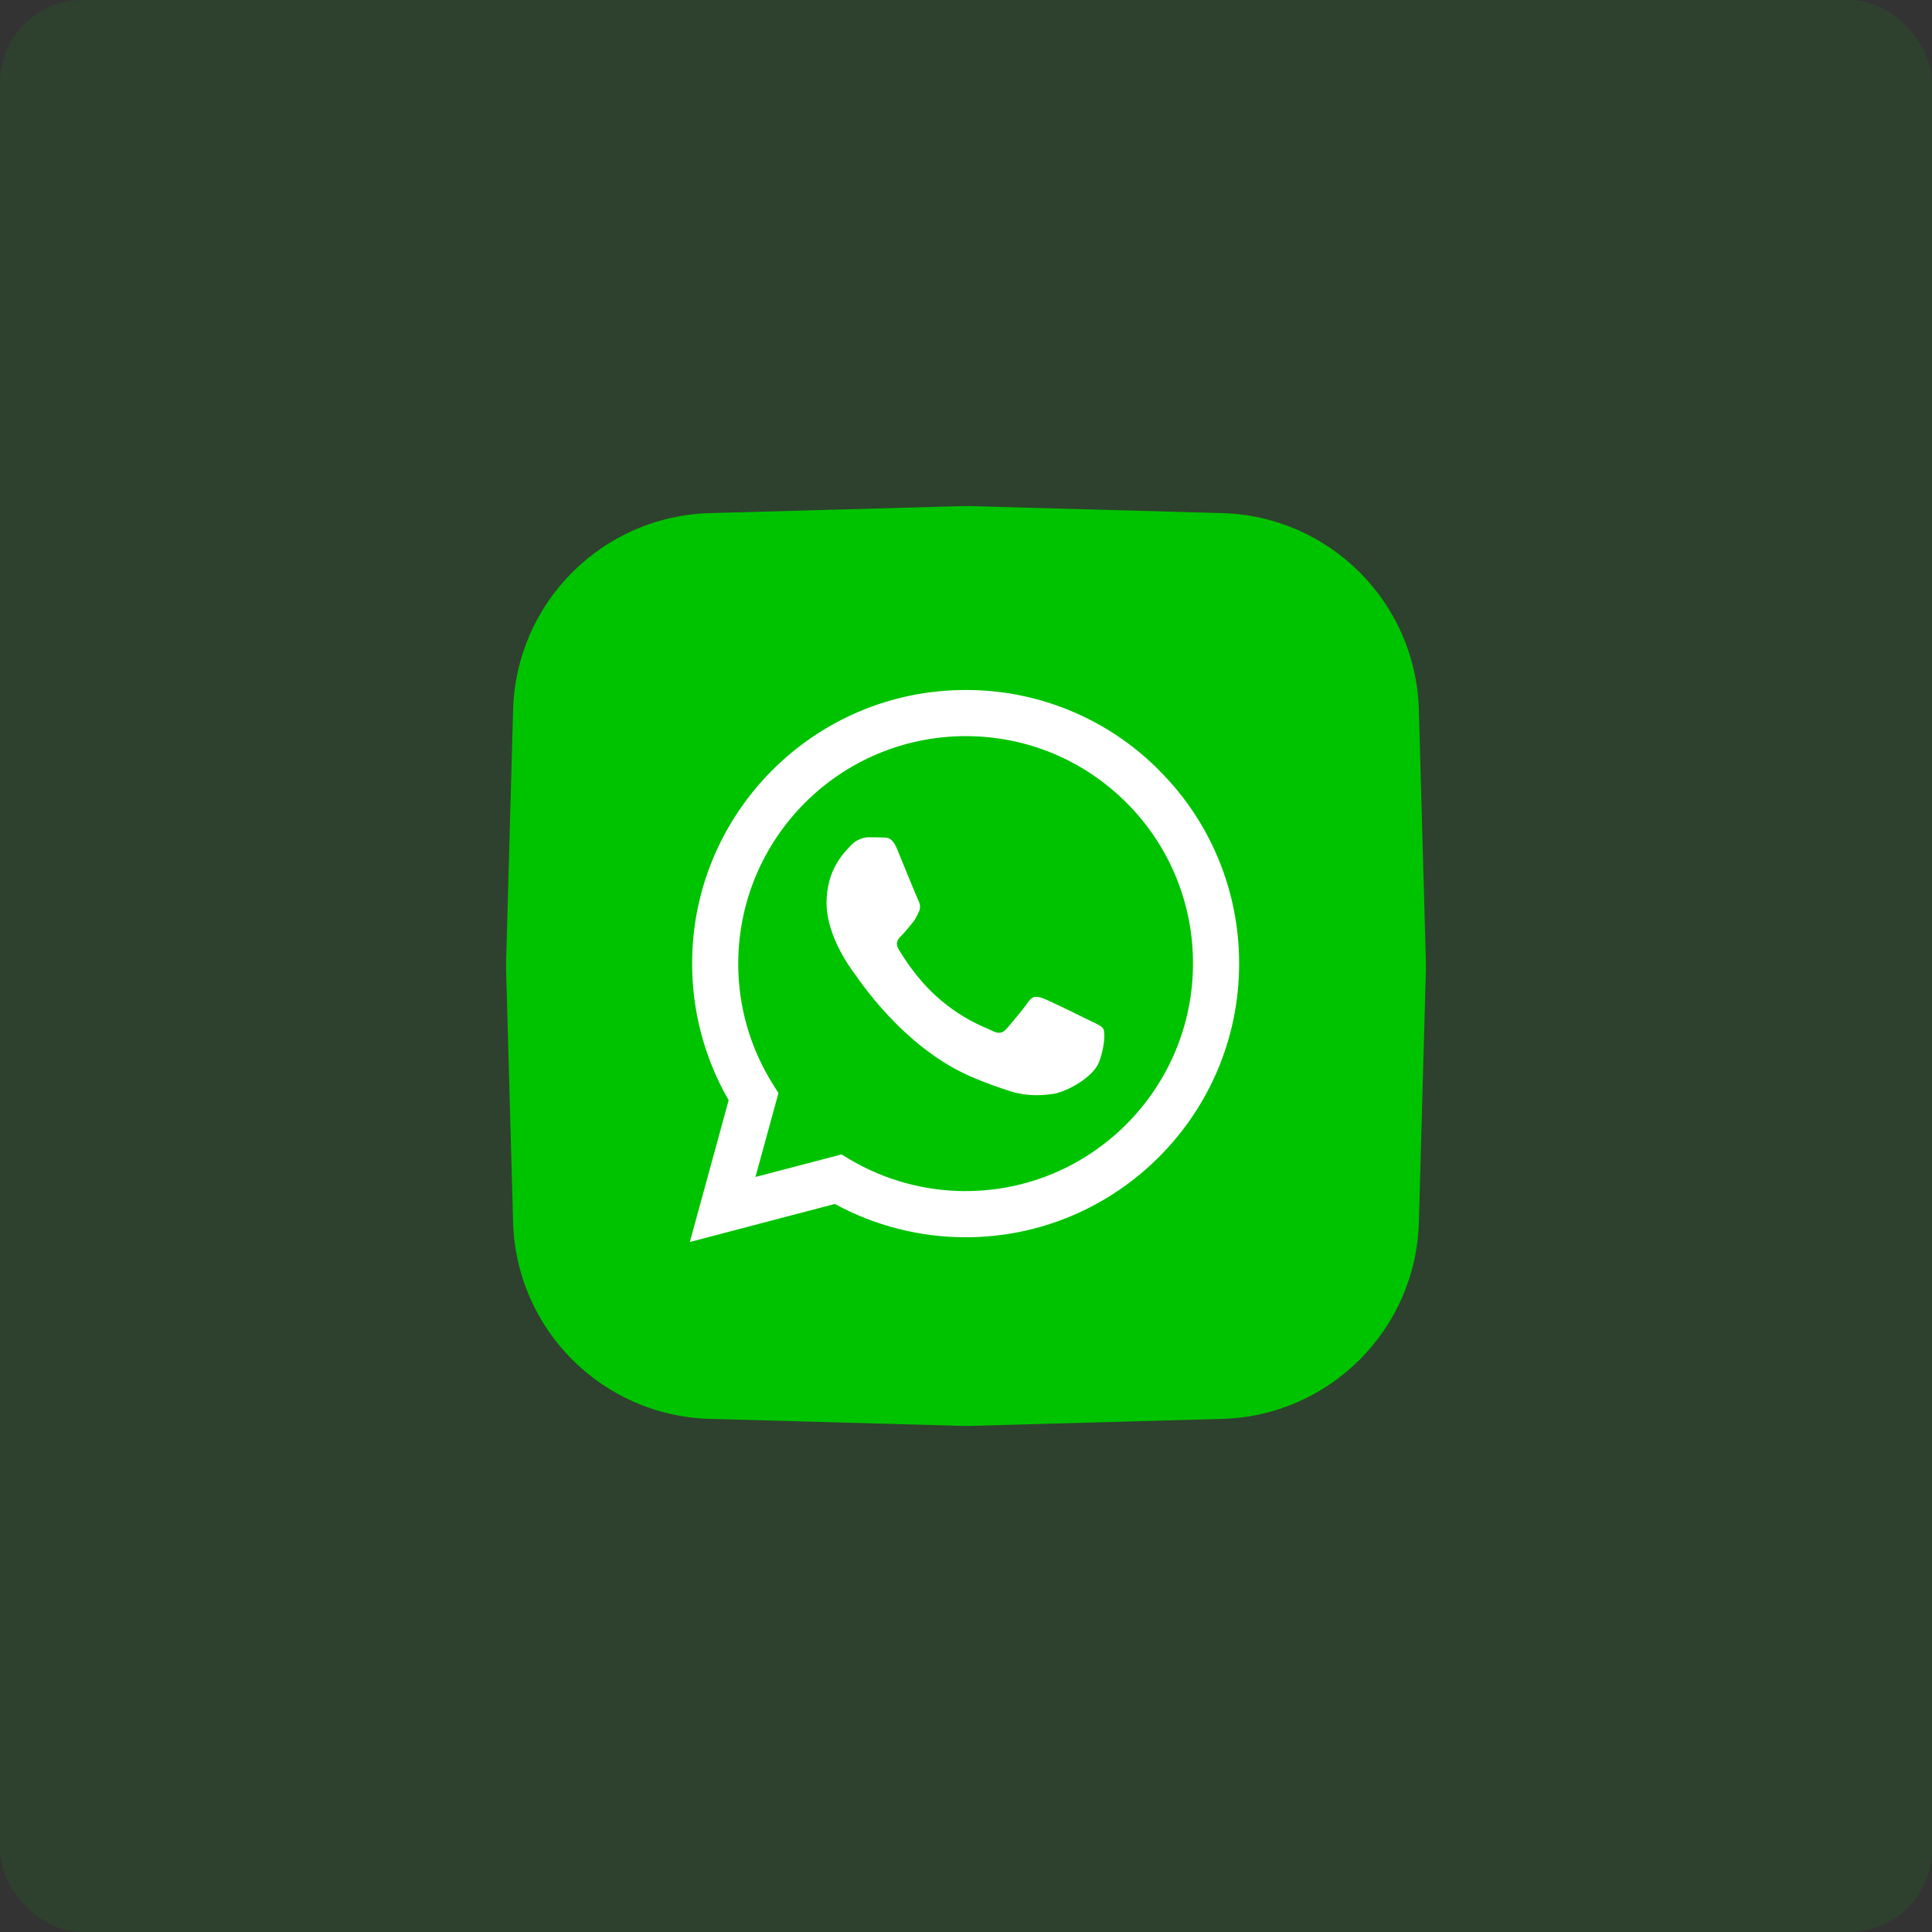
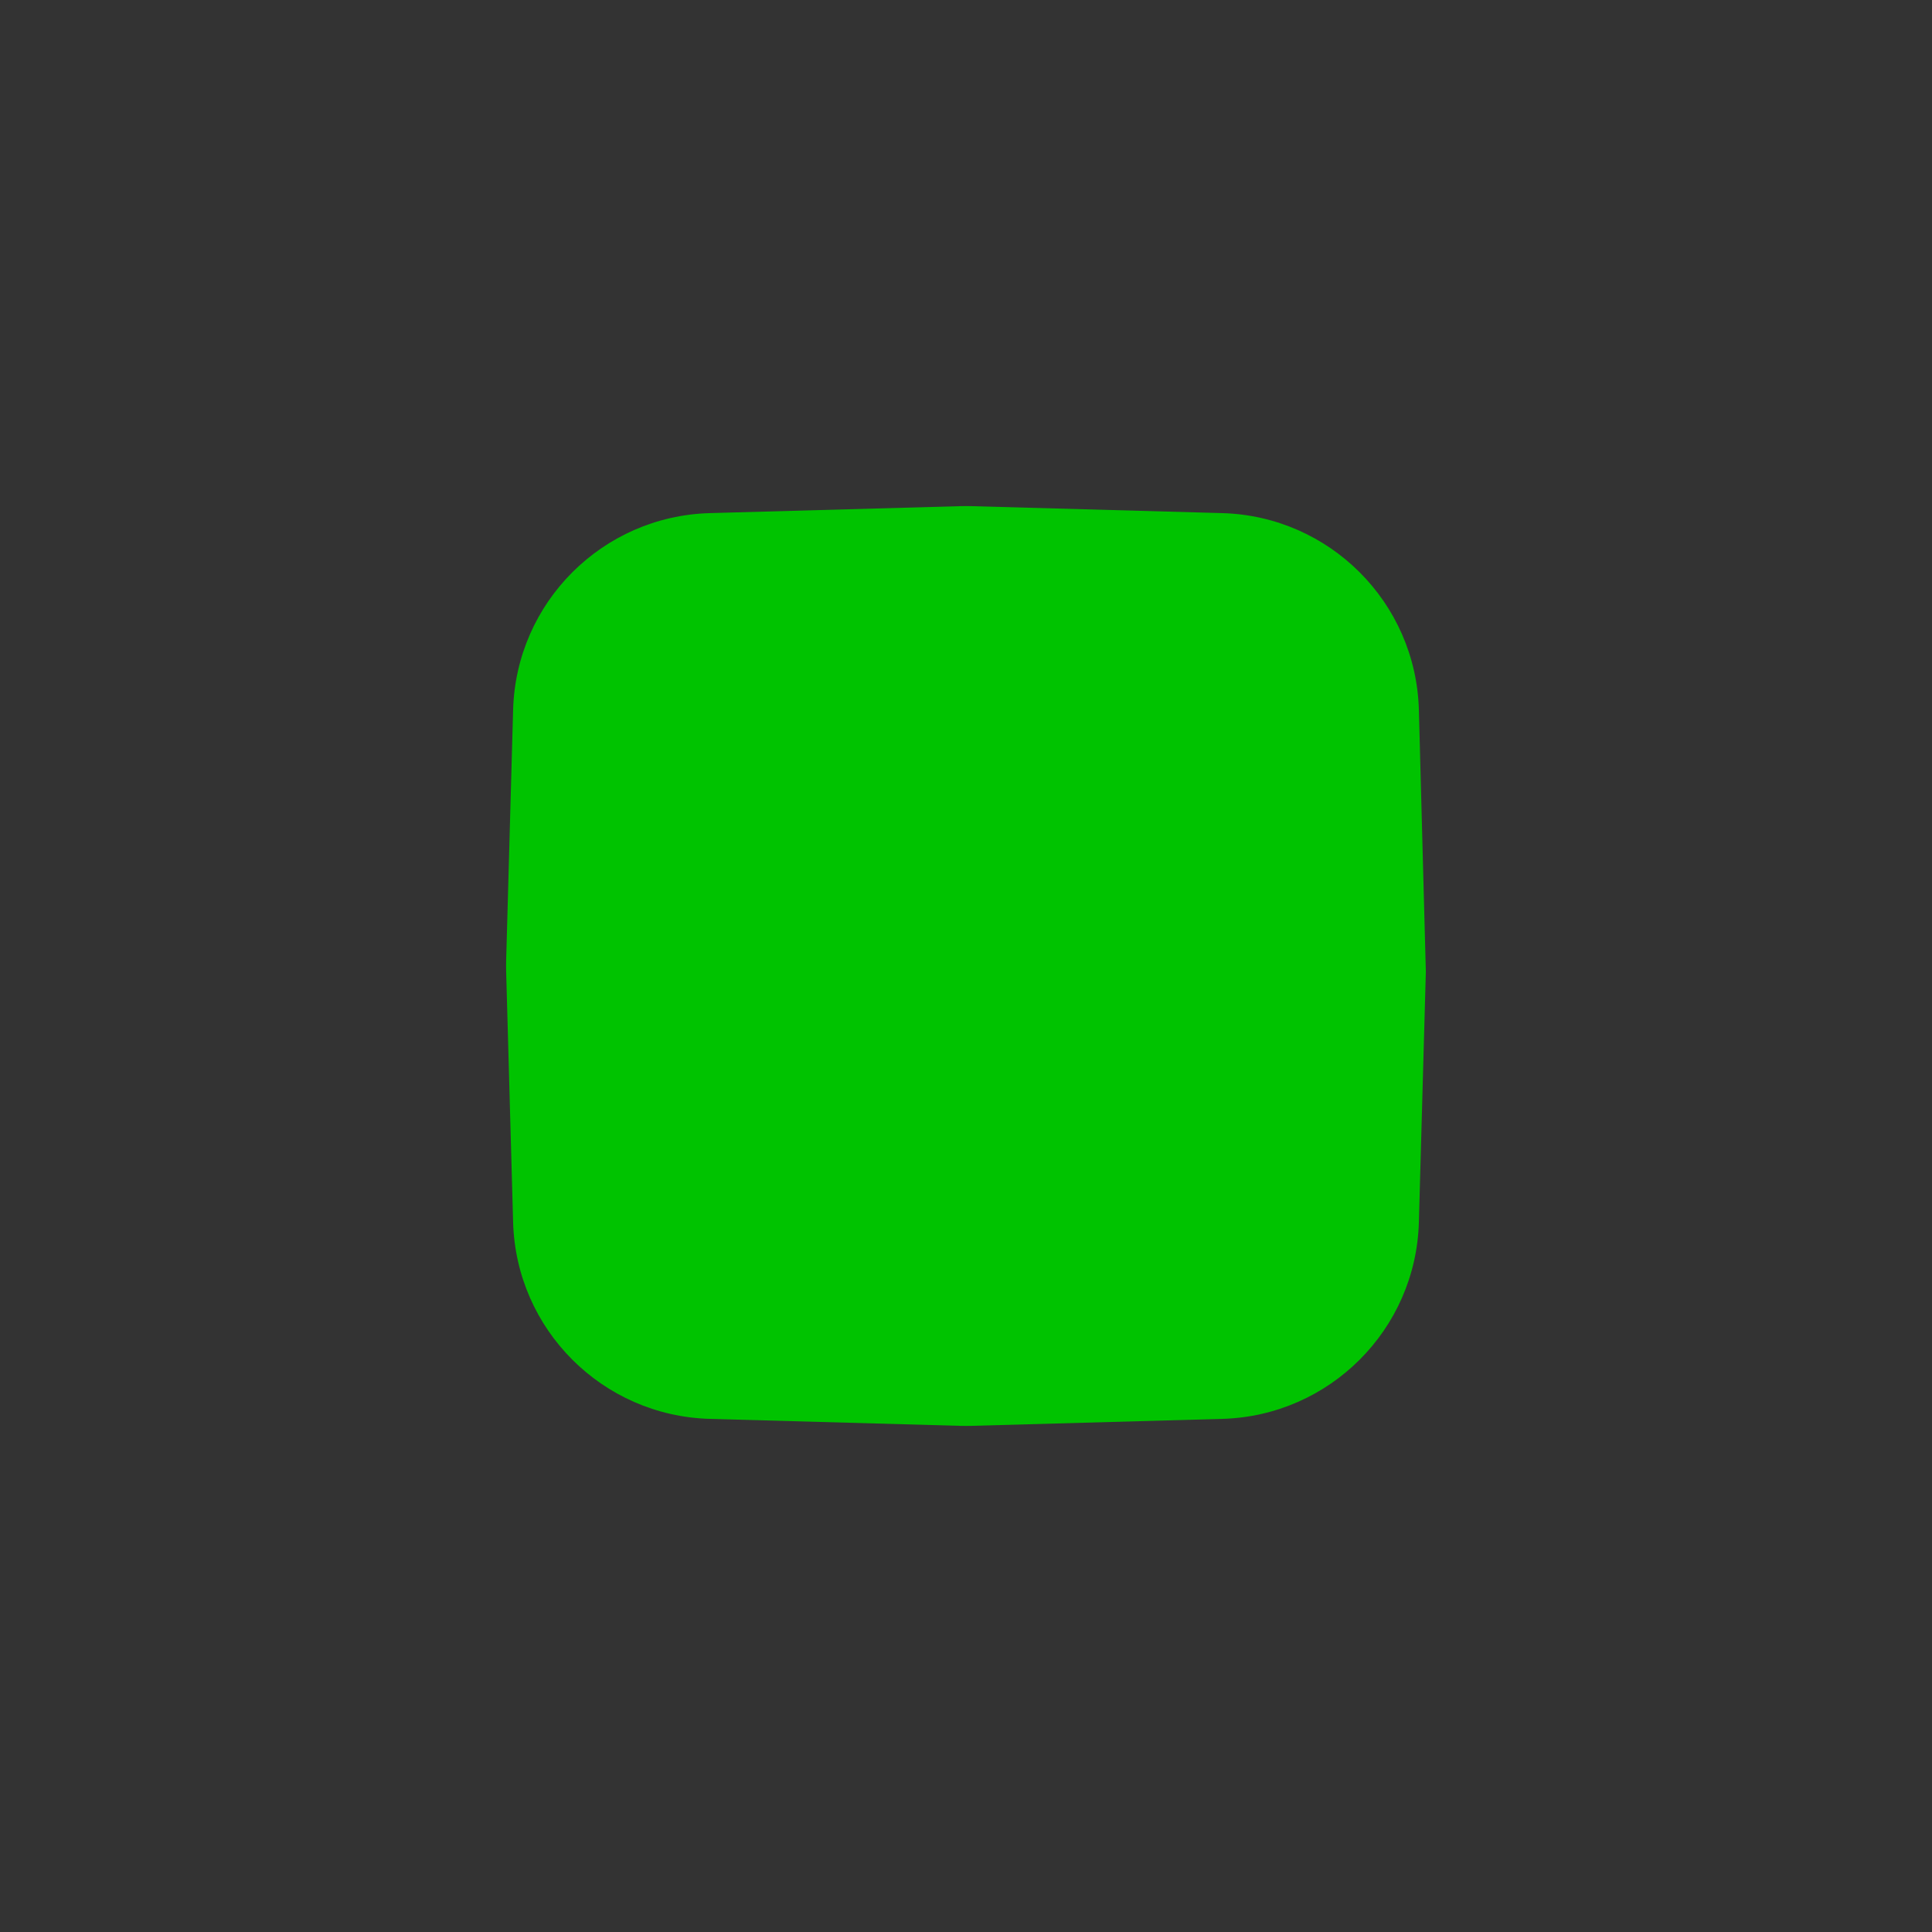
<svg xmlns="http://www.w3.org/2000/svg" fill="none" version="1.1" width="210" height="210" viewBox="0 0 210 210">
  <rect x="0" y="0" width="210" height="210" fill="#333333" stroke="none" />
  <g>
    <g>
-       <rect x="0" y="0" width="210" height="210" rx="9" fill="#00C300" fill-opacity="0.102" />
-     </g>
+       </g>
    <g>
      <g>
-         <path d="M55.017,104.389C55.006,104.796,55.006,105.204,55.017,105.611L55.773,132.846C56.098,144.517,65.483,153.902,77.154,154.226L104.389,154.983C104.796,154.994,105.204,154.994,105.611,154.983L132.846,154.226C144.517,153.902,153.902,144.517,154.226,132.846L154.983,105.611C154.994,105.204,154.994,104.796,154.983,104.389L154.226,77.154C153.902,65.483,144.517,56.098,132.846,55.773L105.611,55.017C105.204,55.006,104.796,55.006,104.389,55.017L77.154,55.773C65.483,56.098,56.098,65.483,55.773,77.154L55.017,104.389Z" fill="#00C300" fill-opacity="1" />
+         <path d="M55.017,104.389C55.006,104.796,55.006,105.204,55.017,105.611L55.773,132.846C56.098,144.517,65.483,153.902,77.154,154.226L104.389,154.983C104.796,154.994,105.204,154.994,105.611,154.983L132.846,154.226C144.517,153.902,153.902,144.517,154.226,132.846L154.983,105.611L154.226,77.154C153.902,65.483,144.517,56.098,132.846,55.773L105.611,55.017C105.204,55.006,104.796,55.006,104.389,55.017L77.154,55.773C65.483,56.098,56.098,65.483,55.773,77.154L55.017,104.389Z" fill="#00C300" fill-opacity="1" />
      </g>
      <g>
-         <path d="M125.983,83.719C120.42,78.116,112.844,74.975,104.949,75C88.565,75,75.23,88.335,75.23,104.73C75.23,109.969,76.603,115.091,79.202,119.591L74.983,135L90.744,130.864C95.101,133.237,99.984,134.483,104.945,134.486L104.957,134.486C121.34,134.486,134.687,121.151,134.687,104.756C134.707,96.864,131.572,89.291,125.979,83.723L125.983,83.719ZM104.957,129.469C100.528,129.469,96.182,128.279,92.372,126.023L91.468,125.483L82.115,127.931L84.613,118.815L84.028,117.877C81.544,113.943,80.232,109.383,80.244,104.73C80.261,91.082,91.324,80.024,104.972,80.014C111.568,80.014,117.782,82.594,122.443,87.255C127.089,91.885,129.692,98.179,129.673,104.738C129.662,118.376,118.577,129.465,104.957,129.465L104.957,129.469ZM118.505,110.955C117.767,110.58,114.11,108.788,113.432,108.54C112.753,108.293,112.258,108.165,111.755,108.915C111.264,109.654,109.835,111.33,109.4,111.833C108.965,112.324,108.534,112.395,107.795,112.02C107.057,111.645,104.653,110.861,101.818,108.33C99.613,106.361,98.117,103.924,97.682,103.185C97.247,102.446,97.633,102.038,98.012,101.674C98.353,101.344,98.75,100.808,99.125,100.373C99.5,99.938,99.617,99.634,99.864,99.131C100.112,98.64,99.992,98.205,99.804,97.83C99.617,97.455,98.128,93.799,97.52,92.31C96.924,90.855,96.302,91.058,95.844,91.031C95.409,91.009,94.918,91.009,94.427,91.009C93.935,91.009,93.125,91.196,92.447,91.935C91.768,92.674,89.844,94.478,89.844,98.134C89.844,101.79,92.503,105.319,92.878,105.821C93.253,106.313,98.117,113.824,105.568,117.037C107.338,117.799,108.722,118.256,109.798,118.609C111.579,119.171,113.195,119.089,114.474,118.901C115.903,118.691,118.869,117.109,119.492,115.373C120.114,113.636,120.114,112.151,119.927,111.844C119.75,111.514,119.259,111.33,118.509,110.951L118.505,110.955Z" fill="#FFFFFF" fill-opacity="1" />
-       </g>
+         </g>
    </g>
  </g>
</svg>